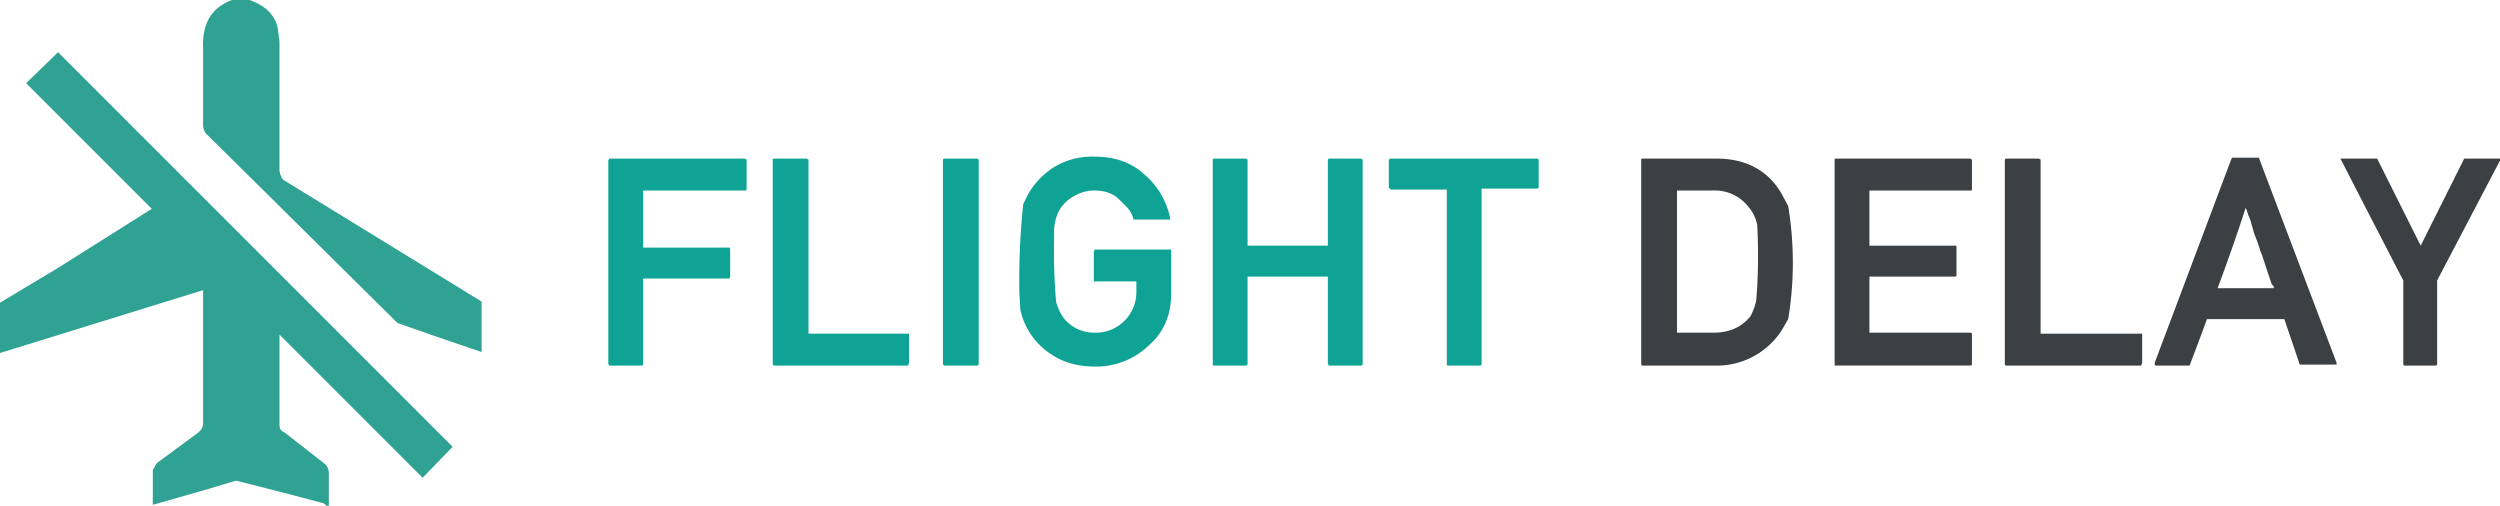
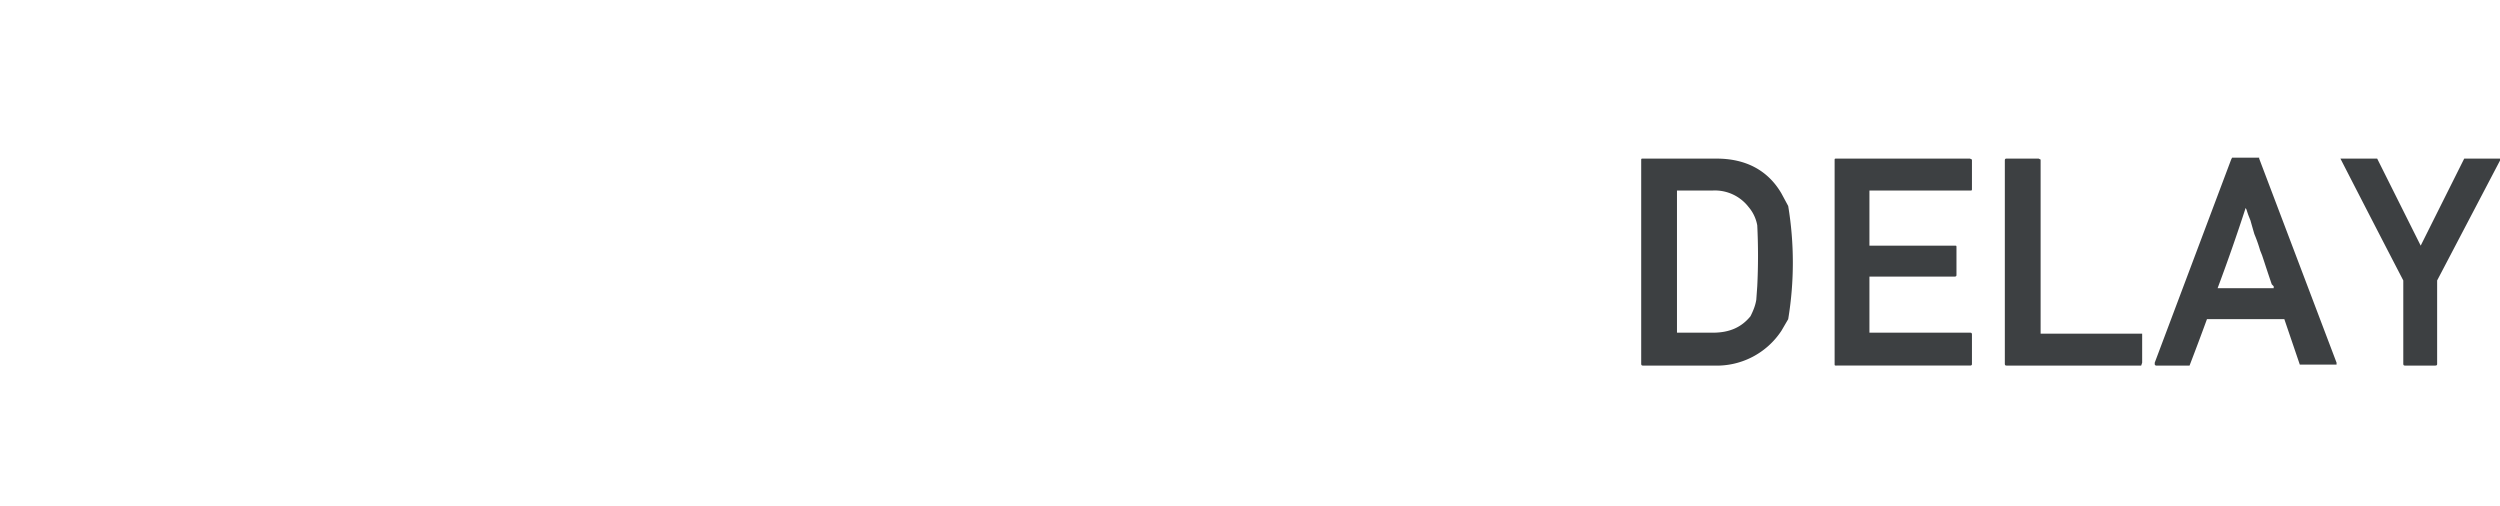
<svg xmlns="http://www.w3.org/2000/svg" xml:space="preserve" viewBox="0 0 258.5 52.3">
-   <path fill="#0EA394" d="m63 37.8-.1-.2v-21l.1-.2h14l.2.1v3c0 .2-.1.2-.2.2H66.5v5.9h8.8c.1 0 .2 0 .2.2v2.8c0 .1 0 .2-.2.2h-8.8v8.8c0 .1 0 .2-.2.2H63zm17.1 0c-.1 0-.2 0-.2-.2v-21c0-.2 0-.2.2-.2h3.3l.2.1v18H94v3l-.1.3H80zm17.6 0s-.2 0-.2-.2v-21c0-.2.1-.2.2-.2h3.3l.2.1v21c0 .2 0 .3-.2.3h-3.3zm15.5-8.6-.1-.2v-3l.1-.2h7.7c.2 0 .2 0 .2.2v4.3c0 2.2-.7 4-2.3 5.4a7.8 7.8 0 0 1-5.6 2.2c-1.7 0-3.2-.4-4.4-1.2a7.3 7.3 0 0 1-3.3-4.7l-.1-1.8a76.5 76.5 0 0 1 .4-9.1l.5-1a8 8 0 0 1 2.5-2.7 7.5 7.5 0 0 1 4.4-1.2c2.1 0 3.8.6 5.2 1.9a8 8 0 0 1 2.6 4.5v.1h-3.8c-.1-.5-.3-.8-.6-1.2l-.9-.9c-.6-.6-1.5-.9-2.5-.9a4 4 0 0 0-2 .5 3.9 3.9 0 0 0-1.8 1.8 5.1 5.1 0 0 0-.4 2.4 62.7 62.7 0 0 0 .2 6.8 5 5 0 0 0 .8 1.7 4 4 0 0 0 3.2 1.5 4.2 4.2 0 0 0 4.3-4.3v-1h-4.3zm24.2 8.6-.1-.2v-9H129v9c0 .1 0 .2-.2.2h-3.2c-.2 0-.2 0-.2-.2v-21c0-.2 0-.2.2-.2h3.2l.2.1v8.9h8.3v-8.9l.1-.1h3.3l.2.1v21c0 .2 0 .3-.2.3h-3.3zm12.4 0c-.2 0-.2 0-.2-.2v-18h-5.8l-.2-.2v-2.9l.2-.1H159l.1.1v2.9l-.1.1h-5.8v18c0 .2 0 .3-.2.3h-3.3z" />
  <path fill="#3D4042" d="M169.9 37.8c-.1 0-.2 0-.2-.2v-21c0-.2 0-.2.2-.2h7.6c3 0 5.3 1.2 6.7 3.6l.7 1.3a35.9 35.9 0 0 1 0 11.7l-.7 1.2a8 8 0 0 1-7 3.6H170zm3.5-18v14.6h3.7c1.8 0 3-.6 3.9-1.7.3-.6.5-1.1.6-1.7l.1-1.4a63.2 63.2 0 0 0 0-6.3 4 4 0 0 0-.9-1.9 4.4 4.4 0 0 0-3.7-1.7h-3.7zm16.5 18c-.2 0-.2 0-.2-.2v-21c0-.2 0-.2.2-.2h13.8l.2.1v3c0 .2 0 .2-.2.2h-10.4v5.7h8.8c.2 0 .2 0 .2.2v2.8c0 .1 0 .2-.2.2h-8.8v5.8h10.4c.1 0 .2 0 .2.2v3c0 .1 0 .2-.2.2h-13.8zm17.6 0c-.1 0-.2 0-.2-.2v-21c0-.2.1-.2.2-.2h3.3l.2.1v18h10.5v3l-.1.3h-13.9zm15.4 0-.1-.1v-.2l7.9-21 .1-.2h2.8v.1l8 21.1v.2h-3.8l-1.6-4.7h-8a300 300 0 0 1-1.8 4.8h-3.5zm12.2-8v-.2l-.2-.2a177 177 0 0 1-.8-2.4l-.2-.6-.2-.5a15.5 15.5 0 0 0-.6-1.7 113 113 0 0 1-.4-1.4l-.2-.5a10.3 10.3 0 0 1-.2-.6l-.1-.2a199.6 199.6 0 0 1-2.9 8.3h5.8zm13.6 8c-.1 0-.2 0-.2-.2V29a2931 2931 0 0 1-6.5-12.6h3.8l4.5 9a13012.7 13012.7 0 0 1 4.5-9h3.7v.2L252 29v8.6c0 .1 0 .2-.2.2h-3.1z" />
-   <path d="m0 31.3 6-3.6 9.2-5.8.5-.3-13-13L6 5.4l40.8 40.8-3.1 3.2-14.8-14.8v9.1c0 .5 0 .8.5 1l4.1 3.2c.3.2.5.6.5 1v3.4h-.2c-.2-.1-.3-.3-.5-.3a469.7 469.7 0 0 0-8.9-2.3l-3 .9-5.6 1.6v-3.6l.4-.7 4.2-3.1c.4-.3.6-.6.6-1.1V30L0 36.5v-5.2zM25.8 0c1.4.5 2.5 1.3 2.9 2.8l.2 1.5v13.3c0 .3.2.8.4 1L49.5 31l.3.2v5.2a685.3 685.3 0 0 1-8.7-3L21.5 14c-.3-.2-.5-.7-.5-1V5c-.1-2.5.8-4.2 3-5h1.7z" fill="#2FA293" />
</svg>